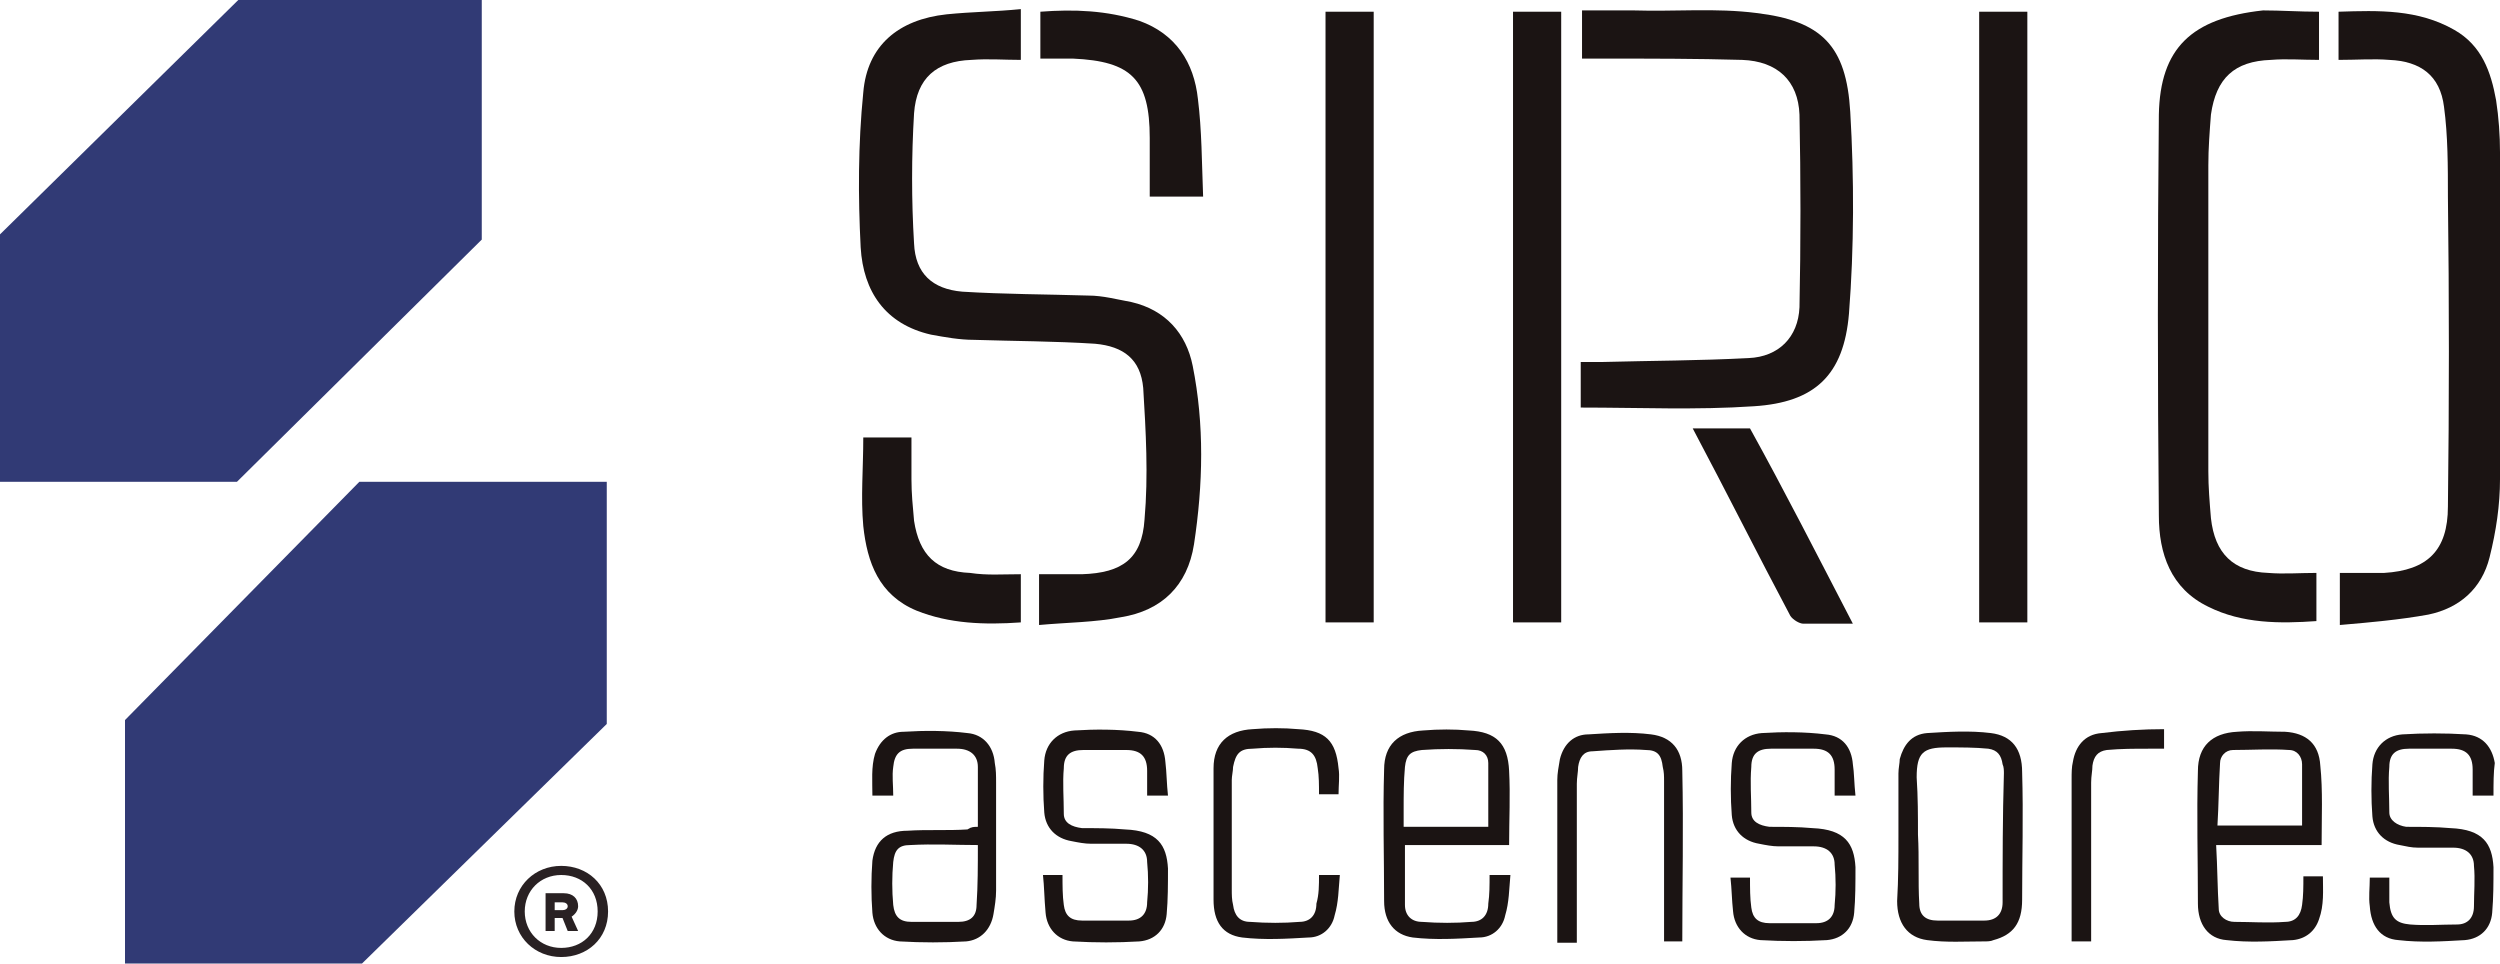
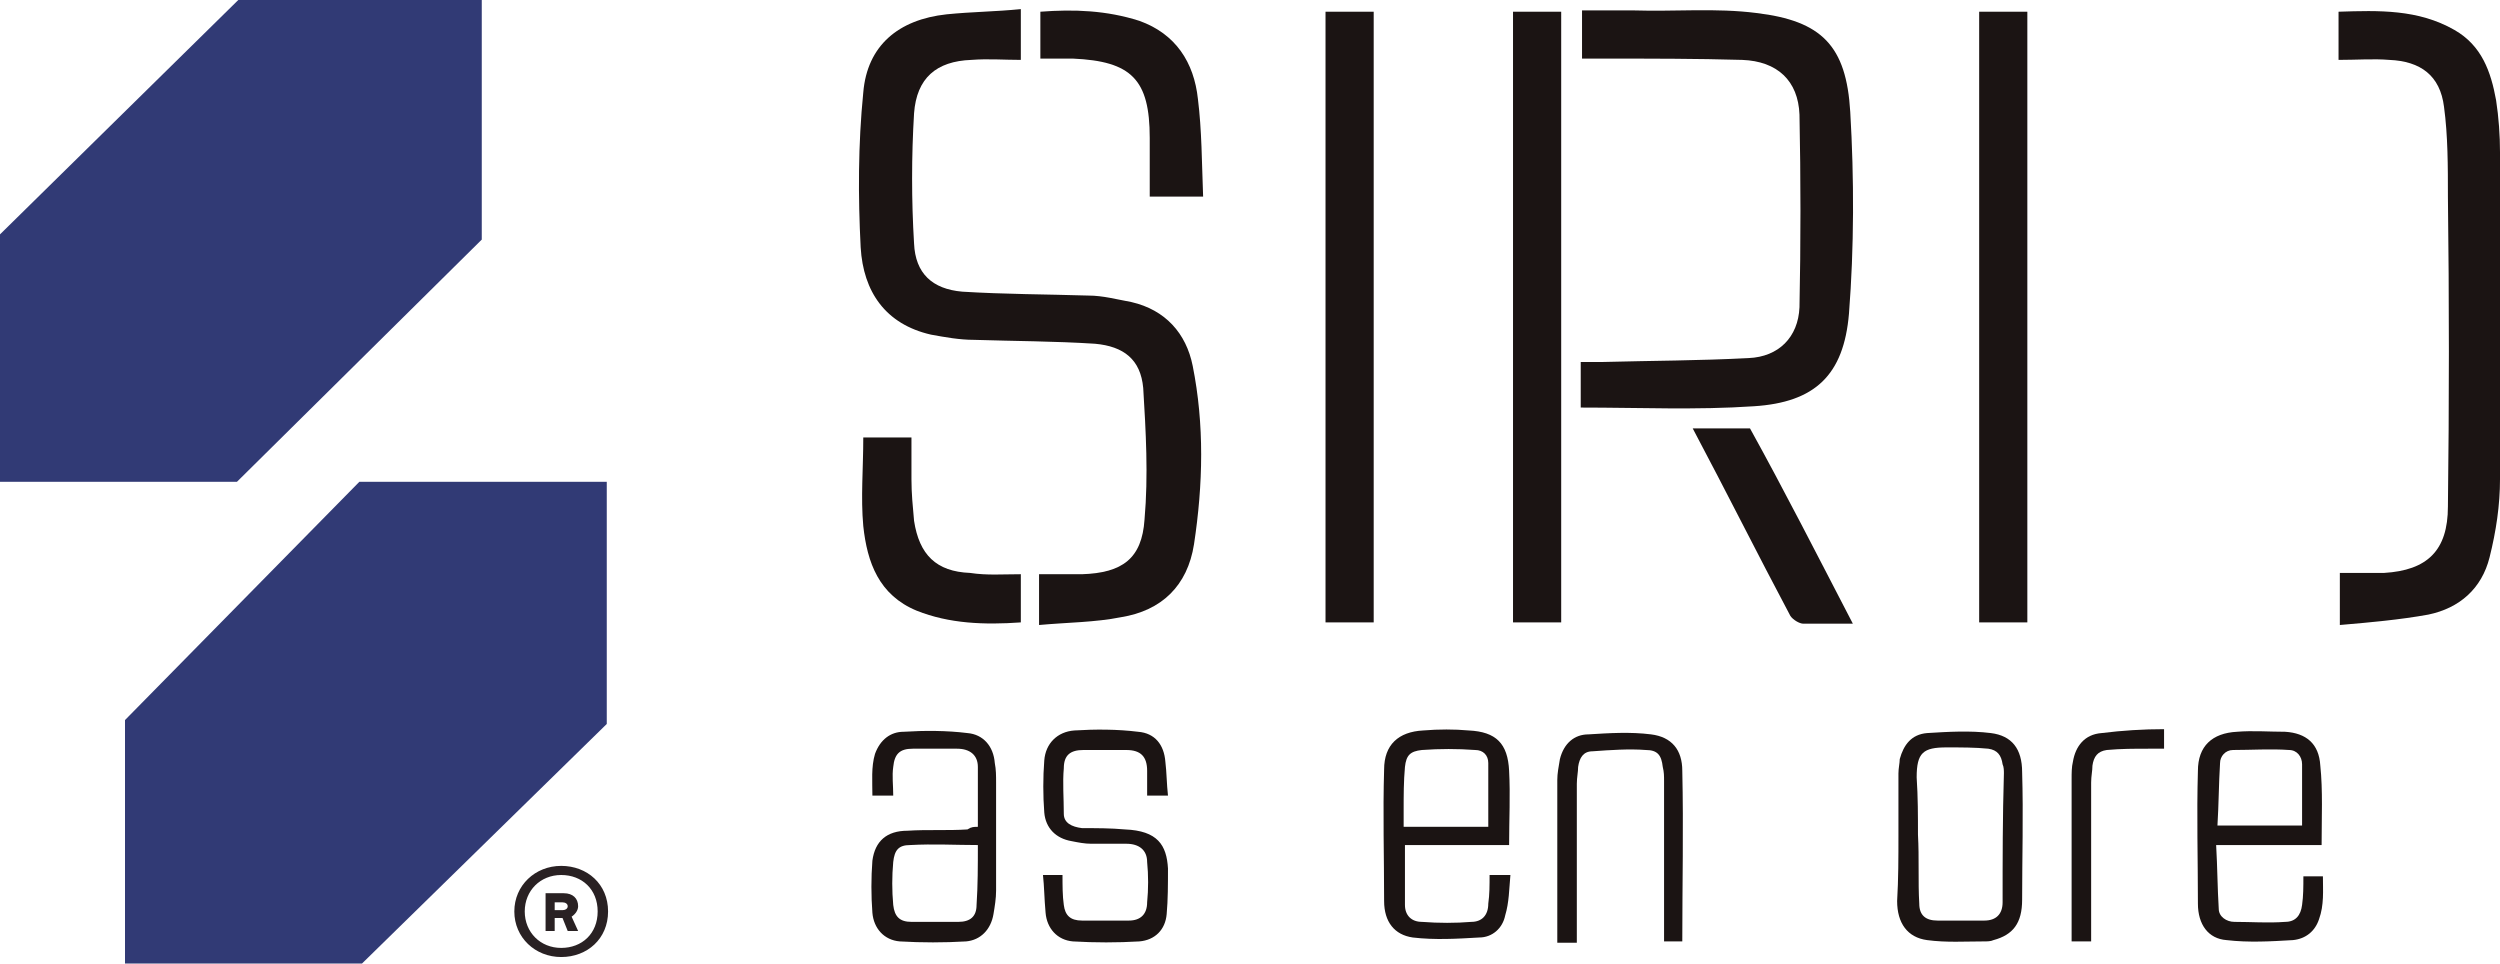
<svg xmlns="http://www.w3.org/2000/svg" version="1.1" id="Capa_1" x="0px" y="0px" viewBox="0 0 192 74" style="enable-background:new 0 0 192 74;" xml:space="preserve">
  <style type="text/css">
	.st0{fill:#313A75;}
	.st1{fill:#292123;}
	.st2{fill-rule:evenodd;clip-rule:evenodd;fill:#1B1413;}
</style>
  <g>
    <polygon class="st0" points="0,18 0,37 18.3,37 18.2,37 37,18.4 37,0 18.3,0  " />
    <polygon class="st0" points="9.6,55.3 9.6,74 27.6,74 27.8,74 46.6,55.6 46.6,37 27.6,37  " />
    <path class="st1" d="M46.7,70c0,2.1-1.6,3.5-3.6,3.5c-2,0-3.6-1.5-3.6-3.5c0-2,1.6-3.5,3.6-3.5C45.1,66.5,46.7,67.9,46.7,70    M45.9,70c0-1.7-1.2-2.8-2.8-2.8c-1.6,0-2.8,1.2-2.8,2.8c0,1.6,1.2,2.8,2.8,2.8C44.7,72.8,45.9,71.7,45.9,70 M43.9,70.4l0.5,1.1   h-0.8l-0.4-1h-0.6v1h-0.7v-2.9h1.4c0.7,0,1.1,0.4,1.1,1C44.4,69.9,44.2,70.2,43.9,70.4 M42.6,69.9h0.6c0.2,0,0.4-0.1,0.4-0.3   c0-0.2-0.2-0.3-0.4-0.3h-0.6V69.9z" />
    <path class="st2" d="M78.4,0.7v3.9c-1.3,0-2.5-0.1-3.8,0c-2.7,0.1-4.2,1.4-4.4,4.1c-0.2,3.3-0.2,6.7,0,10c0.1,2.3,1.4,3.5,3.7,3.7   c3.2,0.2,6.5,0.2,9.7,0.3c1.1,0,2.2,0.3,3.3,0.5c2.6,0.6,4.2,2.4,4.7,4.9c0.9,4.5,0.8,9.1,0.1,13.7c-0.5,3.2-2.5,5.1-5.6,5.6   c-2,0.4-4.1,0.4-6.3,0.6v-3.9c1.1,0,2.2,0,3.3,0c3.1-0.1,4.6-1.2,4.8-4.2c0.3-3.4,0.1-6.8-0.1-10.1c-0.2-2.2-1.5-3.2-3.7-3.4   c-3.1-0.2-6.2-0.2-9.3-0.3c-1.1,0-2.2-0.2-3.3-0.4c-3.5-0.8-5.2-3.3-5.4-6.7c-0.2-3.9-0.2-7.9,0.2-11.9c0.3-3.6,2.7-5.6,6.4-6   C74.7,0.9,76.4,0.9,78.4,0.7" />
    <path class="st2" d="M179.6,4.6V0.9c3.1-0.1,6.1-0.2,8.9,1.4c2.1,1.2,2.8,3.2,3.2,5.4c0.2,1.3,0.3,2.7,0.3,4c0,8.4,0.1,16.7,0,25.1   c0,2-0.3,4-0.8,6c-0.6,2.4-2.3,3.9-4.7,4.4c-2.2,0.4-4.5,0.6-6.8,0.8v-4c1.1,0,2.3,0,3.4,0c3.3-0.2,4.9-1.7,4.9-5.1   c0.1-7.9,0.1-15.9,0-23.8c0-2.3,0-4.7-0.3-6.9c-0.3-2.4-1.8-3.5-4.2-3.6C182.3,4.5,181,4.6,179.6,4.6" />
    <path class="st2" d="M121.5,4.5V0.8c1.4,0,2.7,0,4,0c3.1,0.1,6.3-0.2,9.4,0.2c5,0.6,6.9,2.5,7.2,7.6c0.3,5.1,0.3,10.4-0.1,15.5   c-0.4,4.7-2.6,6.8-7.3,7.1c-4.4,0.3-8.8,0.1-13.3,0.1v-3.5c0.6,0,1.1,0,1.7,0c3.7-0.1,7.4-0.1,11.2-0.3c2.3-0.1,3.8-1.6,3.9-3.9   c0.1-4.9,0.1-9.9,0-14.8c-0.1-2.6-1.7-4.1-4.4-4.2c-3.5-0.1-7-0.1-10.4-0.1C122.8,4.5,122.2,4.5,121.5,4.5" />
-     <path class="st2" d="M178.1,0.9v3.7c-1.3,0-2.5-0.1-3.7,0c-2.8,0.1-4.2,1.4-4.6,4.2c-0.1,1.3-0.2,2.6-0.2,3.9c0,7.8,0,15.7,0,23.5   c0,1.2,0.1,2.4,0.2,3.6c0.3,2.7,1.7,4.1,4.4,4.2c1.2,0.1,2.4,0,3.7,0v3.7c-2.8,0.2-5.7,0.2-8.3-1.1c-2.9-1.4-3.8-4.1-3.8-7   c-0.1-10.3-0.1-20.5,0-30.8c0.1-5.1,2.5-7.4,8-8C175.2,0.8,176.6,0.9,178.1,0.9" />
    <rect x="101.8" y="0.9" class="st2" width="3.7" height="46.9" />
    <rect x="116.2" y="0.9" class="st2" width="3.7" height="46.9" />
    <rect x="152" y="0.9" class="st2" width="3.7" height="46.9" />
    <path class="st2" d="M79.9,4.5V0.9c2.6-0.2,5.1-0.1,7.6,0.7c2.8,1,4.2,3.2,4.5,6c0.3,2.4,0.3,4.9,0.4,7.5h-4.1c0-1.4,0-3,0-4.5   c0-4.5-1.4-5.9-5.9-6.1C81.6,4.5,80.8,4.5,79.9,4.5" />
    <path class="st2" d="M78.4,44.1v3.7c-2.8,0.2-5.5,0.1-8-0.9c-2.9-1.2-3.8-3.7-4.1-6.5c-0.2-2.2,0-4.4,0-6.8H70c0,1.1,0,2.2,0,3.2   c0,1.1,0.1,2.1,0.2,3.2c0.4,2.6,1.7,3.9,4.3,4C75.8,44.2,77,44.1,78.4,44.1" />
    <path class="st2" d="M142.3,47.9c-1.4,0-2.6,0-3.8,0c-0.3,0-0.8-0.3-1-0.6c-2.5-4.7-4.9-9.5-7.5-14.4h4.4   C137,37.6,139.6,42.7,142.3,47.9" />
    <path class="st2" d="M178.3,64.9h-8.1c0.1,1.7,0.1,3.3,0.2,4.9c0,0.6,0.6,1,1.2,1c1.3,0,2.6,0.1,3.9,0c0.8,0,1.2-0.5,1.3-1.3   c0.1-0.7,0.1-1.4,0.1-2.2h1.5c0,1.1,0.1,2.2-0.3,3.3c-0.3,0.9-1,1.5-2,1.6c-1.7,0.1-3.4,0.2-5.1,0c-1.4-0.1-2.2-1.2-2.2-2.8   c0-3.4-0.1-6.8,0-10.2c0-1.9,1.1-2.9,3-3c1.2-0.1,2.5,0,3.7,0c1.6,0.1,2.6,0.9,2.7,2.6C178.4,60.7,178.3,62.8,178.3,64.9    M176.8,63.4c0-1.6,0-3.2,0-4.7c0-0.6-0.4-1.1-1-1.1c-1.4-0.1-2.9,0-4.3,0c-0.6,0-1,0.5-1,1c-0.1,1.6-0.1,3.2-0.2,4.8H176.8z" />
    <path class="st2" d="M107.9,64.9c0,1.6,0,3.1,0,4.6c0,0.8,0.5,1.3,1.3,1.3c1.3,0.1,2.6,0.1,3.8,0c0.8,0,1.3-0.5,1.3-1.4   c0.1-0.7,0.1-1.4,0.1-2.2h1.6c-0.1,1.1-0.1,2.1-0.4,3.1c-0.2,1-1,1.7-2,1.7c-1.7,0.1-3.4,0.2-5.1,0c-1.4-0.2-2.2-1.2-2.2-2.8   c0-3.4-0.1-6.8,0-10.1c0-1.9,1.1-2.9,3-3c1.2-0.1,2.4-0.1,3.5,0c2.1,0.1,3,1,3.1,3.1c0.1,1.9,0,3.7,0,5.7H107.9z M114.3,63.4   c0-1.6,0-3.2,0-4.8c0-0.6-0.4-1-1-1c-1.4-0.1-2.7-0.1-4.1,0c-0.9,0.1-1.2,0.4-1.3,1.3c-0.1,1.1-0.1,2.2-0.1,3.3c0,0.4,0,0.8,0,1.3   H114.3z" />
    <path class="st2" d="M75.1,63.5c0-1.6,0-3.1,0-4.6c0-0.9-0.6-1.4-1.6-1.4c-1.1,0-2.3,0-3.4,0c-1,0-1.4,0.4-1.5,1.4   c-0.1,0.7,0,1.4,0,2.2H67c0-1.1-0.1-2.2,0.2-3.2c0.4-1.1,1.2-1.7,2.2-1.7c1.6-0.1,3.3-0.1,4.9,0.1c1.2,0.1,2,1,2.1,2.3   c0.1,0.5,0.1,1,0.1,1.5c0,2.8,0,5.5,0,8.3c0,0.6-0.1,1.2-0.2,1.8c-0.2,1.2-1,2-2.1,2.1c-1.7,0.1-3.4,0.1-5.1,0   c-1.2-0.1-2-1-2.1-2.2c-0.1-1.3-0.1-2.7,0-4c0.2-1.5,1.1-2.3,2.7-2.3c1.5-0.1,3.1,0,4.6-0.1C74.6,63.5,74.8,63.5,75.1,63.5    M75.1,64.9c-1.7,0-3.4-0.1-5.2,0c-0.9,0-1.2,0.4-1.3,1.3c-0.1,1.1-0.1,2.2,0,3.3c0.1,0.9,0.5,1.3,1.4,1.3c1.2,0,2.4,0,3.6,0   c0.9,0,1.4-0.4,1.4-1.3C75.1,68,75.1,66.5,75.1,64.9" />
    <path class="st2" d="M80.1,67.2h1.5c0,0.8,0,1.6,0.1,2.3c0.1,0.8,0.5,1.2,1.4,1.2c1.2,0,2.4,0,3.6,0c0.9,0,1.4-0.5,1.4-1.4   c0.1-1,0.1-2.1,0-3.1c0-0.9-0.6-1.4-1.6-1.4c-0.9,0-1.8,0-2.7,0c-0.5,0-1-0.1-1.5-0.2c-1.2-0.2-2-1-2.1-2.2c-0.1-1.3-0.1-2.7,0-4   c0.1-1.3,1-2.2,2.3-2.3c1.6-0.1,3.3-0.1,4.9,0.1c1.3,0.1,2,1,2.1,2.3c0.1,0.8,0.1,1.7,0.2,2.6h-1.6c0-0.7,0-1.3,0-1.9   c0-1.1-0.5-1.6-1.6-1.6c-1.1,0-2.2,0-3.3,0c-1,0-1.5,0.4-1.5,1.4c-0.1,1.1,0,2.3,0,3.5c0,0.7,0.6,1,1.4,1.1c1.1,0,2.2,0,3.3,0.1   c2.5,0.1,3.2,1.2,3.3,3c0,1.2,0,2.4-0.1,3.5c-0.1,1.2-0.9,2-2.1,2.1c-1.7,0.1-3.4,0.1-5.1,0c-1.2-0.1-2-1-2.1-2.2   C80.2,69,80.2,68.1,80.1,67.2" />
-     <path class="st2" d="M142.5,61.1h-1.6c0-0.7,0-1.3,0-2c0-1.1-0.5-1.6-1.6-1.6c-1.1,0-2.2,0-3.3,0c-1,0-1.5,0.4-1.5,1.4   c-0.1,1.2,0,2.3,0,3.5c0,0.7,0.6,1,1.4,1.1c1.1,0,2.2,0,3.3,0.1c2.5,0.1,3.2,1.2,3.3,3c0,1.2,0,2.4-0.1,3.5c-0.1,1.2-0.9,2-2.1,2.1   c-1.7,0.1-3.4,0.1-5.1,0c-1.2-0.1-2-1-2.1-2.2c-0.1-0.9-0.1-1.7-0.2-2.6h1.5c0,0.8,0,1.6,0.1,2.3c0.1,0.8,0.5,1.2,1.4,1.2   c1.2,0,2.4,0,3.6,0c0.9,0,1.4-0.5,1.4-1.4c0.1-1,0.1-2.1,0-3.1c0-0.9-0.6-1.4-1.6-1.4c-0.9,0-1.8,0-2.7,0c-0.5,0-1-0.1-1.5-0.2   c-1.2-0.2-2-1-2.1-2.2c-0.1-1.3-0.1-2.7,0-4c0.1-1.3,1-2.2,2.3-2.3c1.6-0.1,3.3-0.1,4.9,0.1c1.3,0.1,2,1,2.1,2.3   C142.4,59.3,142.4,60.2,142.5,61.1" />
-     <path class="st2" d="M191.5,61.1h-1.6c0-0.7,0-1.3,0-2c0-1.1-0.5-1.6-1.6-1.6c-1.1,0-2.2,0-3.3,0c-1,0-1.5,0.4-1.5,1.4   c-0.1,1.1,0,2.3,0,3.5c0,0.6,0.6,1,1.3,1.1c1.1,0,2.3,0,3.4,0.1c2.5,0.1,3.2,1.2,3.3,3c0,1.2,0,2.3-0.1,3.5c-0.1,1.2-0.9,2-2.1,2.1   c-1.7,0.1-3.4,0.2-5.1,0c-1.4-0.1-2.1-1.1-2.2-2.6c-0.1-0.7,0-1.4,0-2.2h1.5v0.8c0,0.4,0,0.7,0,1.1c0.1,1.2,0.5,1.6,1.6,1.7   c1.2,0.1,2.4,0,3.6,0c0.8,0,1.3-0.5,1.3-1.4c0-1,0.1-2.1,0-3.1c0-0.9-0.6-1.4-1.6-1.4c-0.9,0-1.8,0-2.7,0c-0.5,0-0.9-0.1-1.4-0.2   c-1.2-0.2-2-1-2.1-2.2c-0.1-1.3-0.1-2.7,0-4c0.1-1.3,1-2.2,2.3-2.3c1.6-0.1,3.3-0.1,4.9,0c1.3,0.1,2,1,2.2,2.2   C191.5,59.3,191.5,60.2,191.5,61.1" />
    <path class="st2" d="M145.8,64.2c0-1.6,0-3.2,0-4.8c0-0.4,0.1-0.8,0.1-1.1c0.3-1.1,0.9-1.9,2.1-2c1.6-0.1,3.3-0.2,4.9,0   c1.6,0.2,2.4,1.2,2.4,3c0.1,3.3,0,6.6,0,9.8c0,1.8-0.7,2.7-2.2,3.1c-0.2,0.1-0.5,0.1-0.7,0.1c-1.5,0-2.9,0.1-4.4-0.1   c-1.5-0.2-2.3-1.3-2.3-3C145.8,67.5,145.8,65.8,145.8,64.2L145.8,64.2z M147.3,64.1L147.3,64.1c0.1,1.8,0,3.6,0.1,5.3   c0,0.9,0.5,1.3,1.4,1.3c1.2,0,2.4,0,3.6,0c0.9,0,1.4-0.5,1.4-1.4c0-3.3,0-6.6,0.1-9.9c0-0.2,0-0.5-0.1-0.7   c-0.1-0.7-0.4-1.1-1.1-1.2c-1-0.1-2.1-0.1-3.2-0.1c-1.8,0-2.3,0.4-2.3,2.3C147.3,61.2,147.3,62.7,147.3,64.1" />
    <path class="st2" d="M129.2,72.3h-1.4v-0.6c0-3.9,0-7.8,0-11.7c0-0.4,0-0.7-0.1-1.1c-0.1-0.9-0.4-1.3-1.3-1.3   c-1.3-0.1-2.7,0-4.1,0.1c-0.7,0-1,0.5-1.1,1.2c0,0.4-0.1,0.8-0.1,1.3c0,3.8,0,7.7,0,11.5v0.7h-1.5v-0.5c0-4,0-8,0-12   c0-0.5,0.1-1,0.2-1.6c0.3-1.2,1.1-1.9,2.2-1.9c1.6-0.1,3.2-0.2,4.8,0c1.6,0.2,2.4,1.2,2.4,2.8c0.1,4.4,0,8.7,0,13.1   C129.2,72.2,129.2,72.2,129.2,72.3" />
-     <path class="st2" d="M101.3,67.2h1.6c-0.1,1.1-0.1,2.1-0.4,3.1c-0.2,1-1,1.7-2,1.7c-1.7,0.1-3.4,0.2-5.1,0   c-1.5-0.2-2.2-1.2-2.2-2.9c0-3.4,0-6.7,0-10.1c0-1.9,1.1-2.9,3-3c1.2-0.1,2.4-0.1,3.5,0c2.1,0.1,2.9,0.9,3.1,3c0.1,0.6,0,1.3,0,2   h-1.5c0-0.7,0-1.4-0.1-2c-0.1-1-0.5-1.5-1.5-1.5c-1.2-0.1-2.3-0.1-3.5,0c-1,0-1.3,0.4-1.5,1.4c0,0.3-0.1,0.7-0.1,1   c0,2.8,0,5.6,0,8.4c0,0.4,0,0.8,0.1,1.2c0.1,0.8,0.5,1.3,1.3,1.3c1.3,0.1,2.6,0.1,3.8,0c0.8,0,1.3-0.5,1.3-1.4   C101.3,68.7,101.3,68,101.3,67.2" />
    <path class="st2" d="M166.2,56c0,0.2,0,0.3,0,0.4c0,0.4,0,0.7,0,1.1c-0.4,0-0.8,0-1.2,0c-1.1,0-2.1,0-3.2,0.1   c-0.7,0.1-1,0.5-1.1,1.2c0,0.4-0.1,0.8-0.1,1.3c0,3.8,0,7.7,0,11.5v0.7h-1.5v-0.5c0-4,0-8,0-12c0-0.4,0-0.9,0.1-1.3   c0.2-1.2,0.9-2.1,2.2-2.2C163,56.1,164.6,56,166.2,56" />
  </g>
</svg>